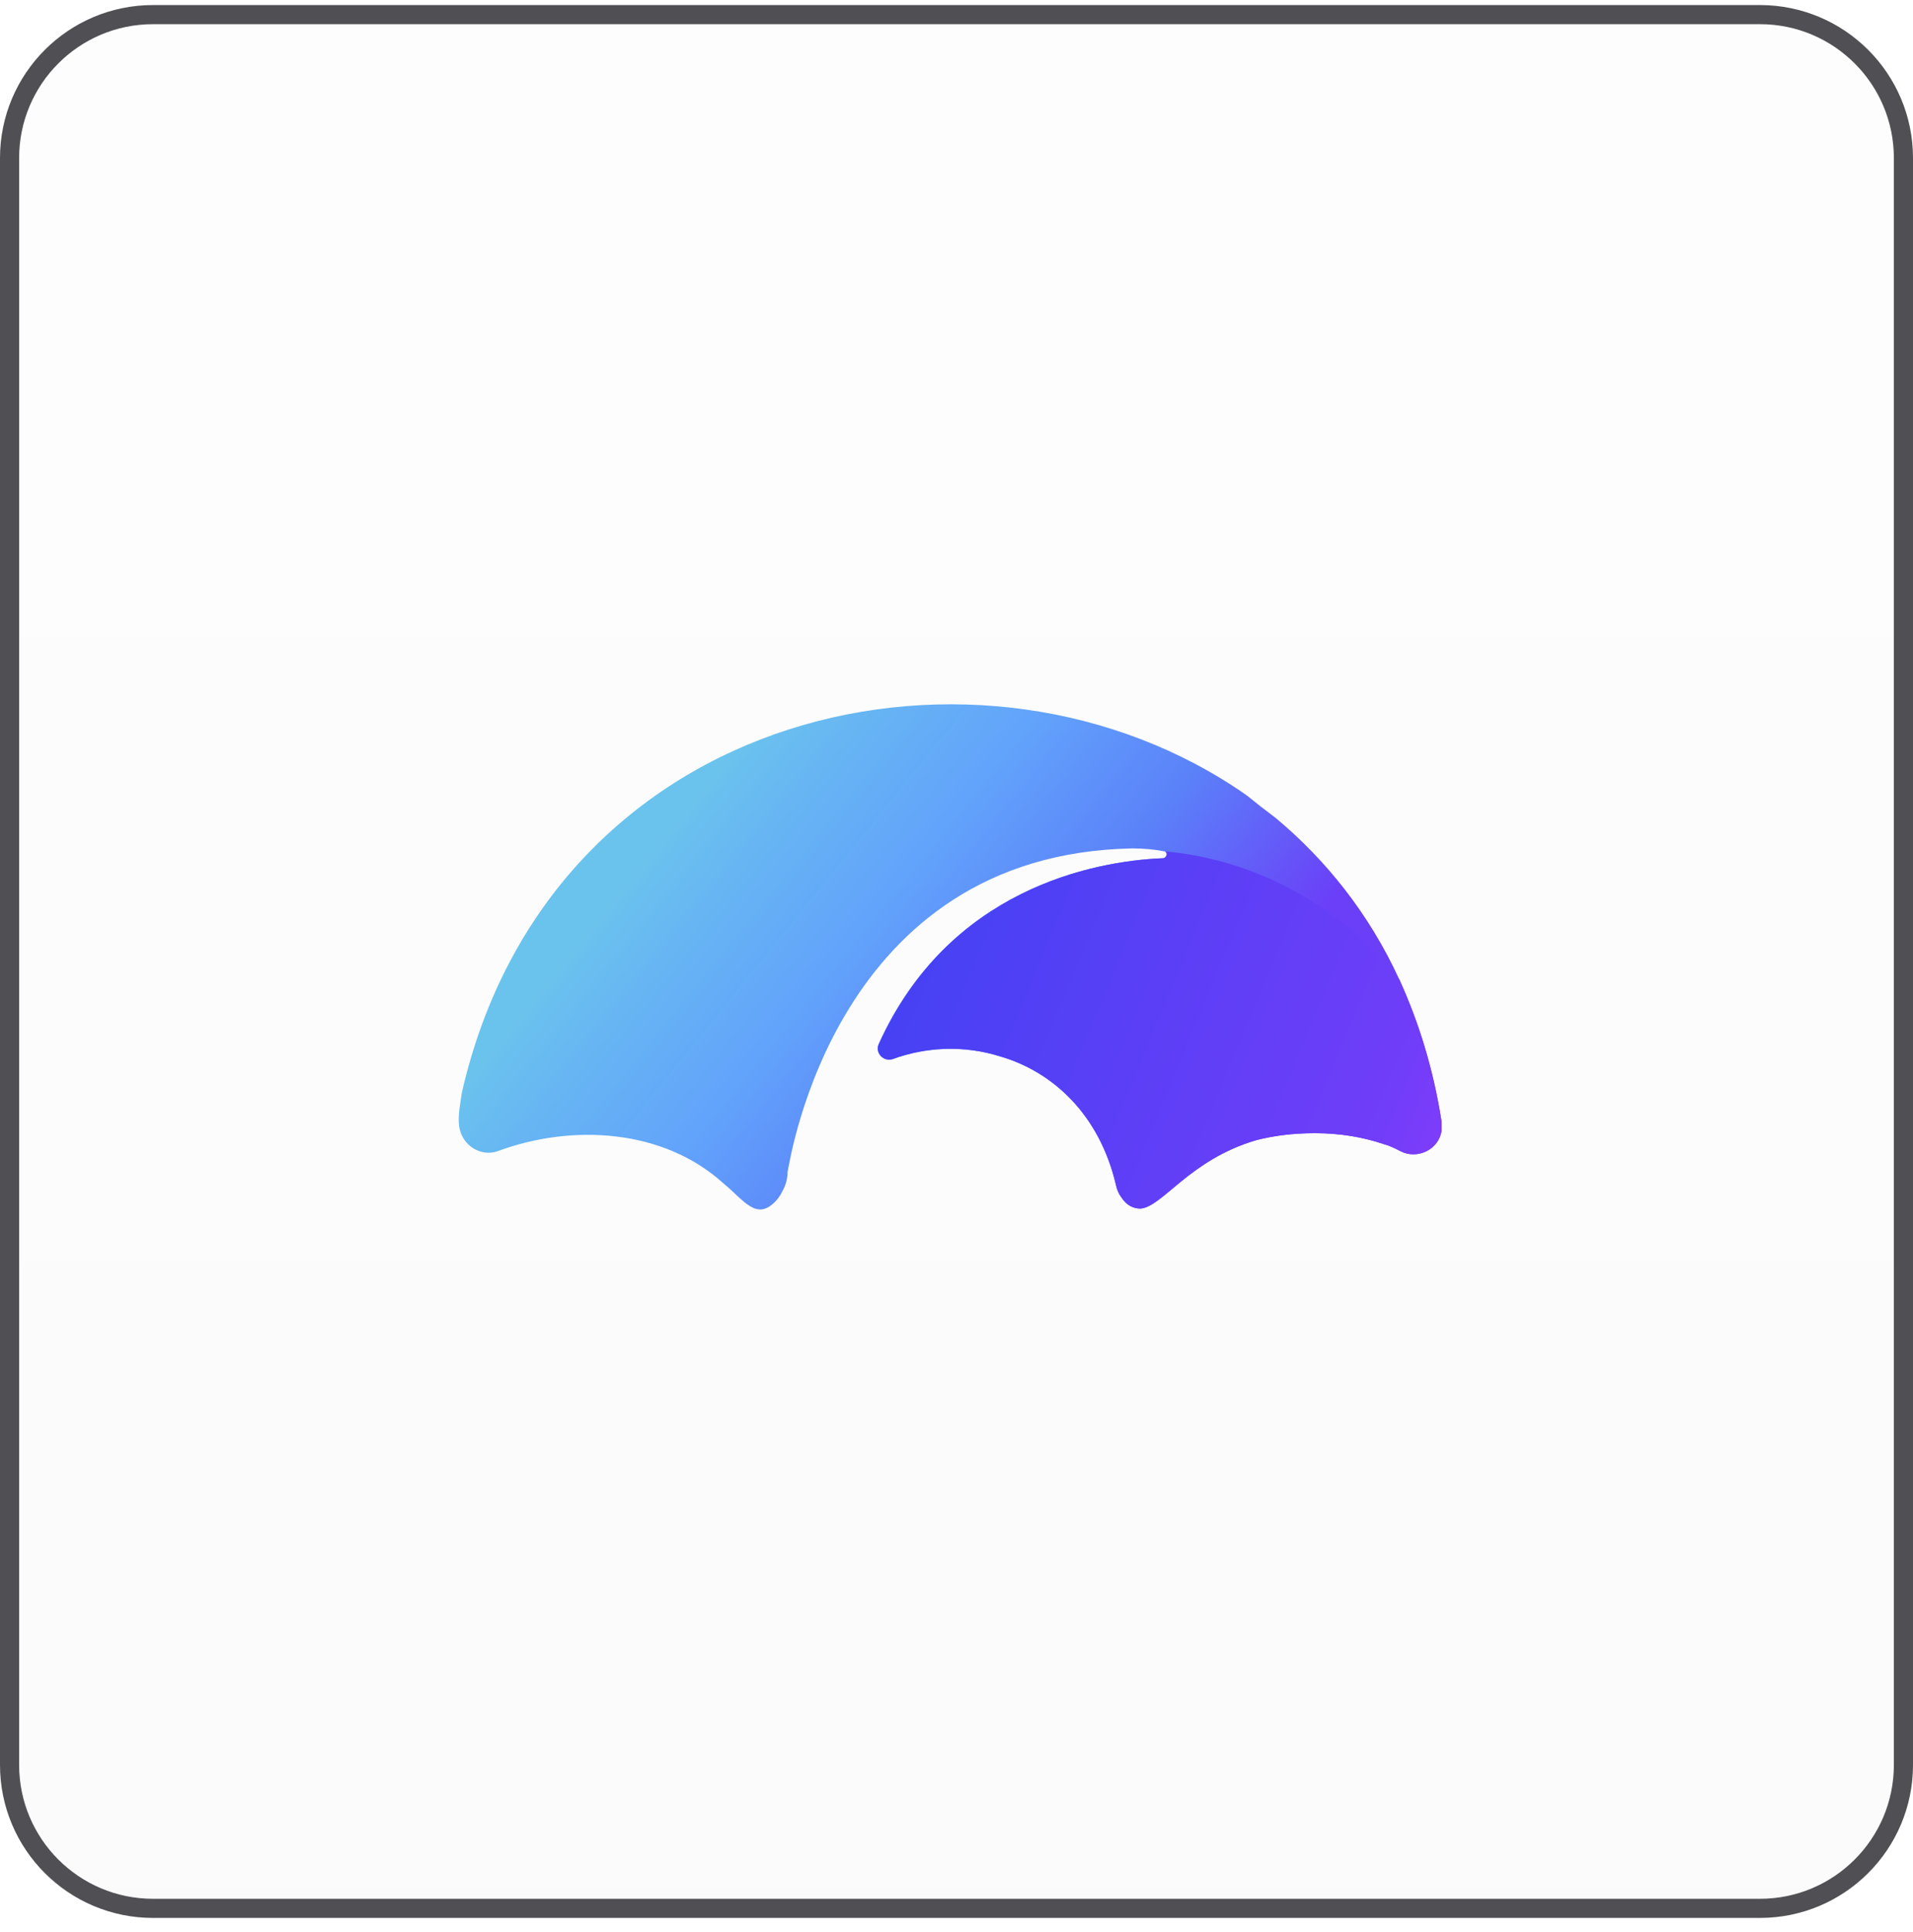
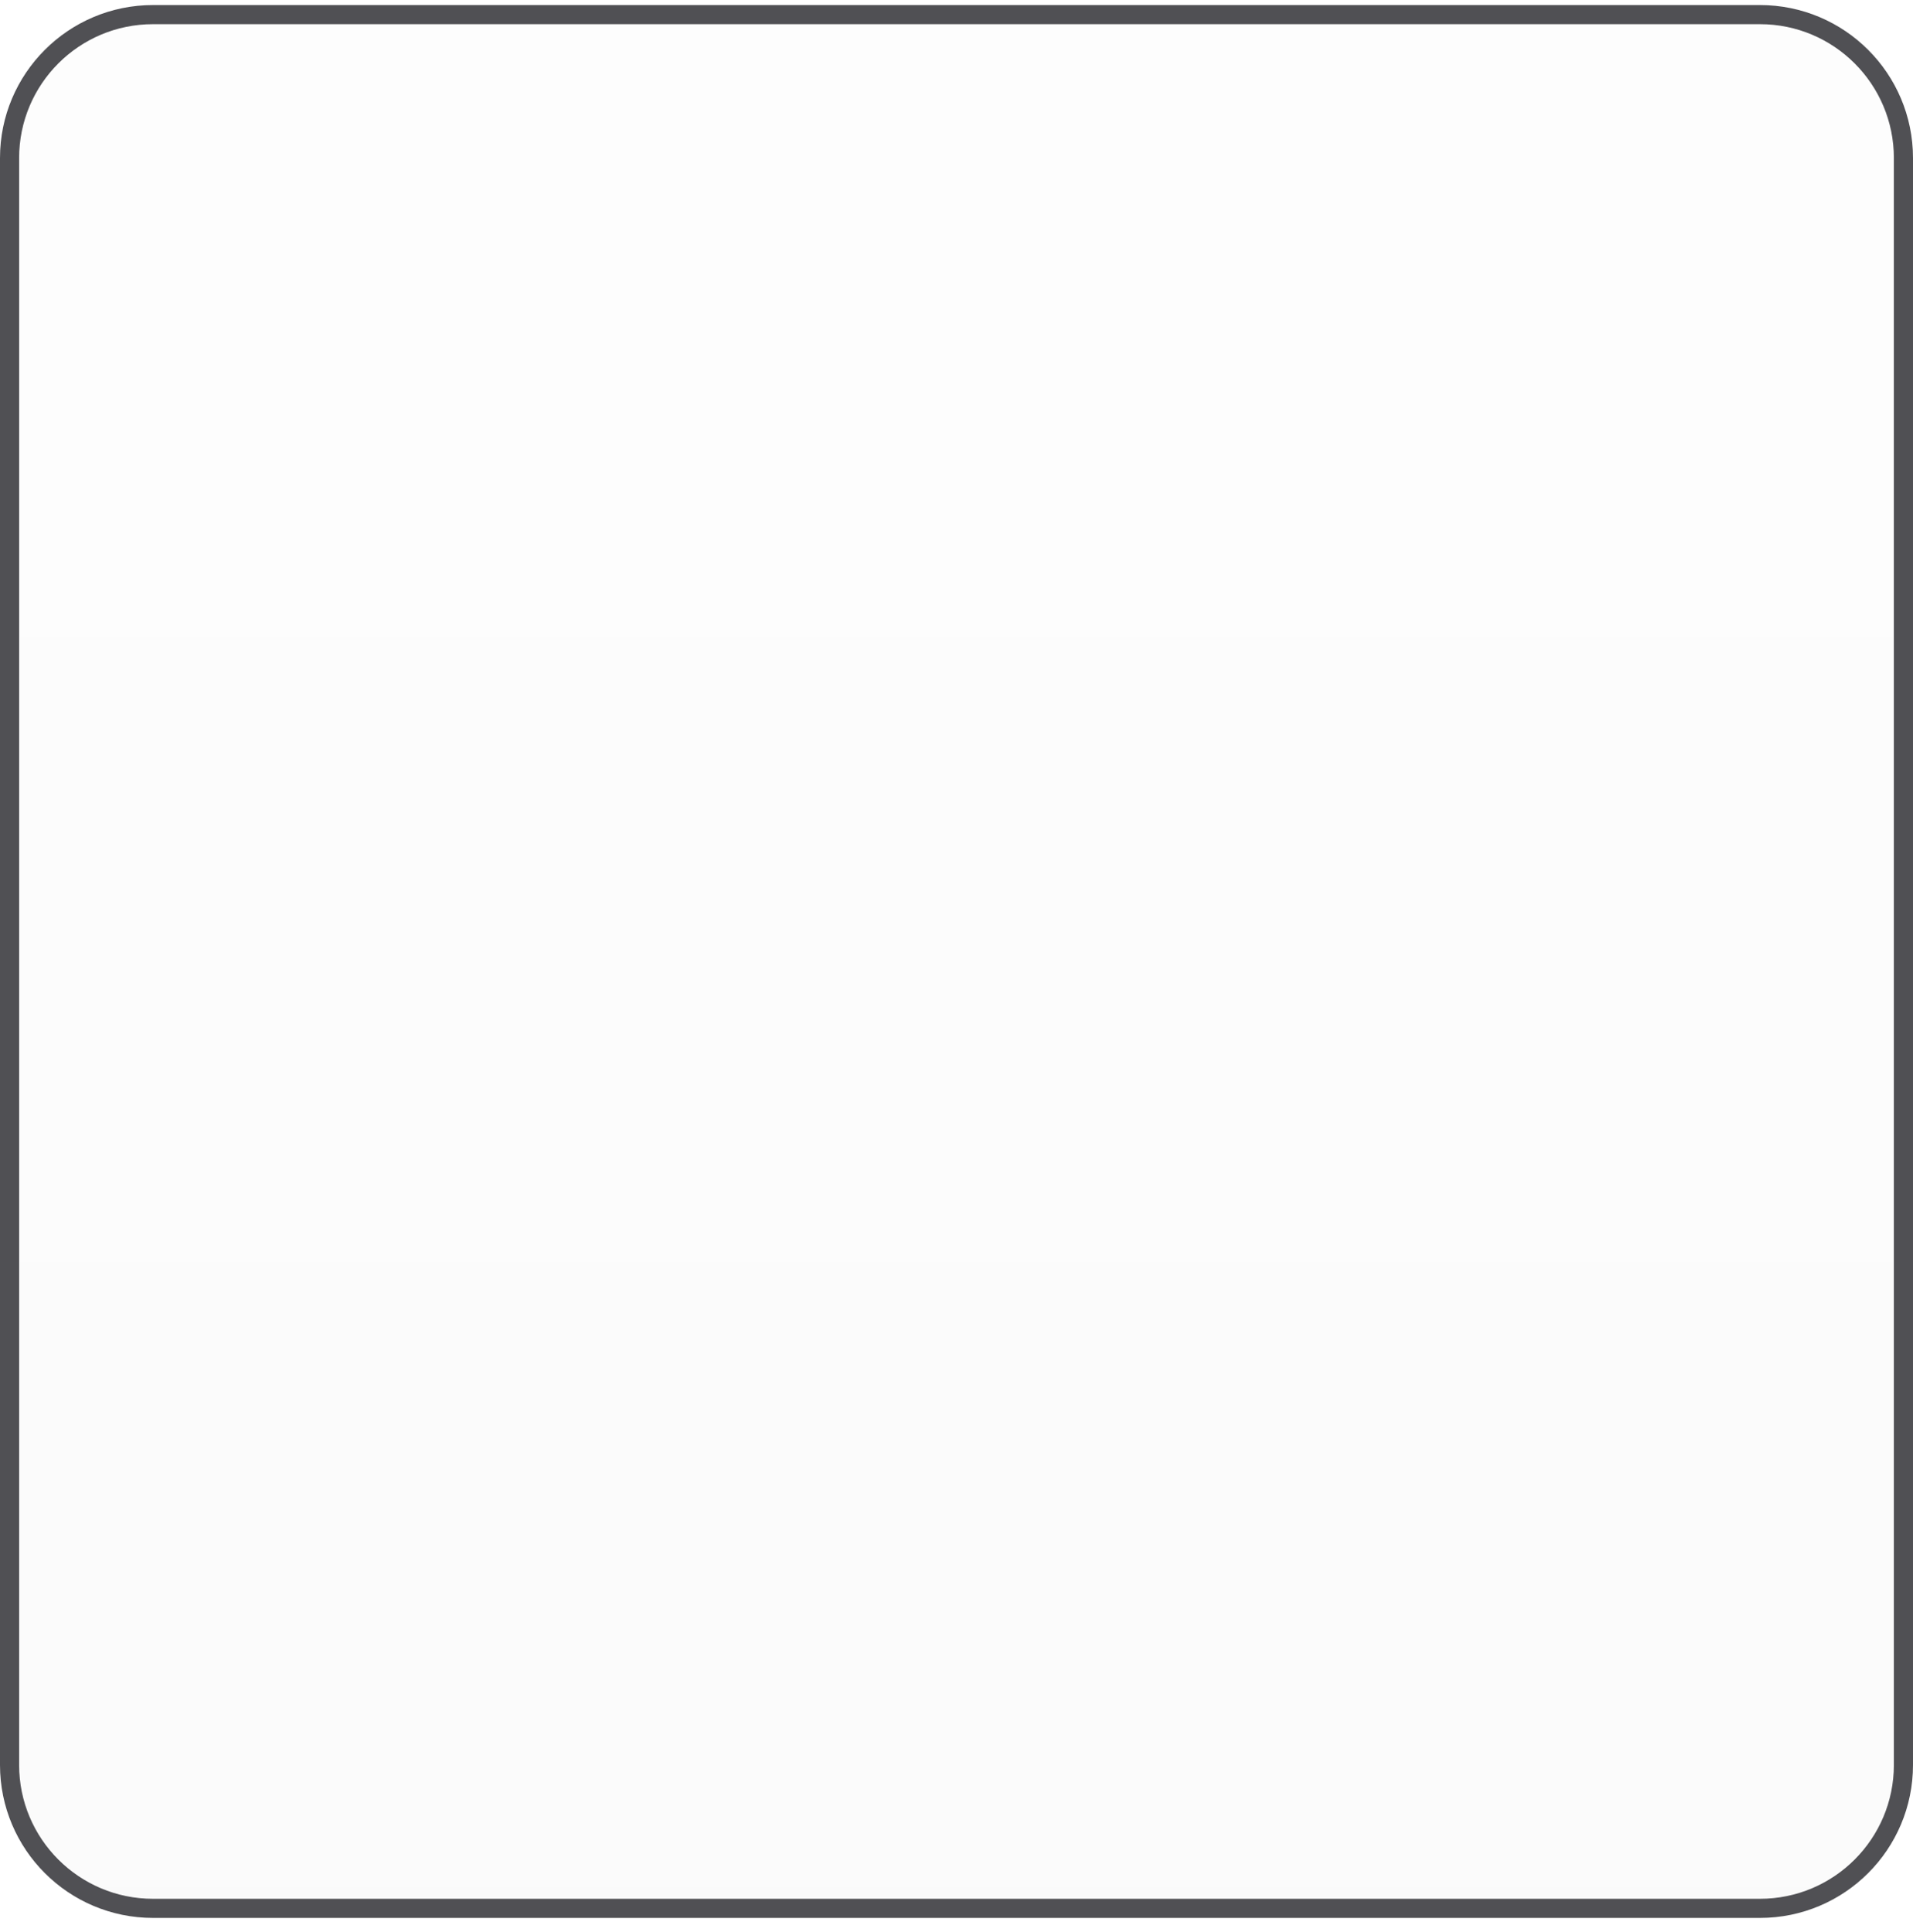
<svg xmlns="http://www.w3.org/2000/svg" width="100" height="101" viewBox="0 0 100 101" fill="none">
  <path d="M8 0.764H92C96.142 0.764 99.5 4.122 99.5 8.264V92.264C99.5 96.406 96.142 99.764 92 99.764H8C3.858 99.764 0.5 96.406 0.5 92.264V8.264C0.5 4.122 3.858 0.764 8 0.764Z" fill="url(#paint0_linear_3544_24676)" fill-opacity="0.03" />
  <path d="M8 0.764H92C96.142 0.764 99.5 4.122 99.5 8.264V92.264C99.5 96.406 96.142 99.764 92 99.764H8C3.858 99.764 0.5 96.406 0.5 92.264V8.264C0.5 4.122 3.858 0.764 8 0.764Z" stroke="#505054" />
-   <path d="M75.359 58.874C75.359 58.972 75.359 59.045 75.359 59.093C75.216 60.115 74.077 60.626 73.222 60.188C72.937 60.042 72.652 59.896 72.367 59.823C71.227 59.434 70.016 59.239 68.734 59.239C67.523 59.239 66.526 59.385 65.671 59.604C62.181 60.626 60.756 63.107 59.616 63.18C59.26 63.18 58.904 63.034 58.619 62.596C58.477 62.401 58.382 62.183 58.334 61.939C57.479 58.291 55.057 56.029 52.279 55.226C50.427 54.642 48.433 54.715 46.652 55.372C46.153 55.518 45.726 55.007 45.94 54.569C49.572 46.542 57.052 45.01 60.827 44.864C61.041 44.791 61.041 44.499 60.827 44.499C60.305 44.401 59.759 44.353 59.189 44.353C43.66 44.645 41.309 60.626 41.167 61.283C41.167 61.575 41.096 61.939 40.882 62.304C40.787 62.499 40.668 62.669 40.526 62.815C39.529 63.837 38.888 62.742 37.819 61.866C34.685 59.02 29.912 58.728 25.994 60.188C25.14 60.48 24.142 59.896 24 58.874C23.929 58.291 24.071 57.634 24.142 57.123C28.773 36.837 51.425 31.947 65.172 41.58C65.647 41.969 66.146 42.358 66.668 42.747C69.304 44.937 71.583 47.783 73.151 51.212C74.148 53.401 74.931 55.883 75.359 58.656C75.359 58.753 75.359 58.826 75.359 58.874Z" fill="url(#paint1_linear_3544_24676)" />
-   <path d="M75.359 58.875C75.359 58.972 75.359 59.045 75.359 59.094C75.216 60.115 74.077 60.626 73.222 60.188C72.937 60.042 72.652 59.896 72.367 59.823C71.227 59.434 70.016 59.24 68.734 59.24C67.523 59.24 66.526 59.386 65.671 59.604C62.181 60.626 60.756 63.107 59.616 63.18C59.26 63.18 58.904 63.034 58.619 62.596C58.477 62.402 58.382 62.183 58.334 61.94C57.479 58.291 55.057 56.029 52.279 55.226C50.427 54.642 48.433 54.715 46.652 55.372C46.153 55.518 45.726 55.007 45.94 54.569C49.573 46.542 57.052 45.01 60.827 44.864C61.041 44.791 61.041 44.499 60.827 44.499C65.814 44.937 70.159 47.491 73.151 51.212C74.148 53.402 74.931 55.883 75.359 58.656C75.359 58.753 75.359 58.826 75.359 58.875Z" fill="url(#paint2_linear_3544_24676)" />
  <defs>
    <linearGradient id="paint0_linear_3544_24676" x1="50" y1="0.264" x2="50" y2="100.264" gradientUnits="userSpaceOnUse">
      <stop stop-color="#D9D9D9" />
      <stop offset="1" stop-color="#737373" />
    </linearGradient>
    <linearGradient id="paint1_linear_3544_24676" x1="33.623" y1="40.886" x2="58.498" y2="61.002" gradientUnits="userSpaceOnUse">
      <stop offset="0.08" stop-color="#6AC3ED" />
      <stop offset="0.21" stop-color="#67B5F3" />
      <stop offset="0.43" stop-color="#62A3FB" />
      <stop offset="0.69" stop-color="#5B81F9" />
      <stop offset="1" stop-color="#6B3EF8" />
    </linearGradient>
    <linearGradient id="paint2_linear_3544_24676" x1="48.776" y1="48.237" x2="75.765" y2="59.468" gradientUnits="userSpaceOnUse">
      <stop stop-color="#4741F4" />
      <stop offset="0.77" stop-color="#6B3EF8" />
      <stop offset="0.87" stop-color="#703DF8" />
      <stop offset="1" stop-color="#7F3DFB" />
    </linearGradient>
  </defs>
</svg>